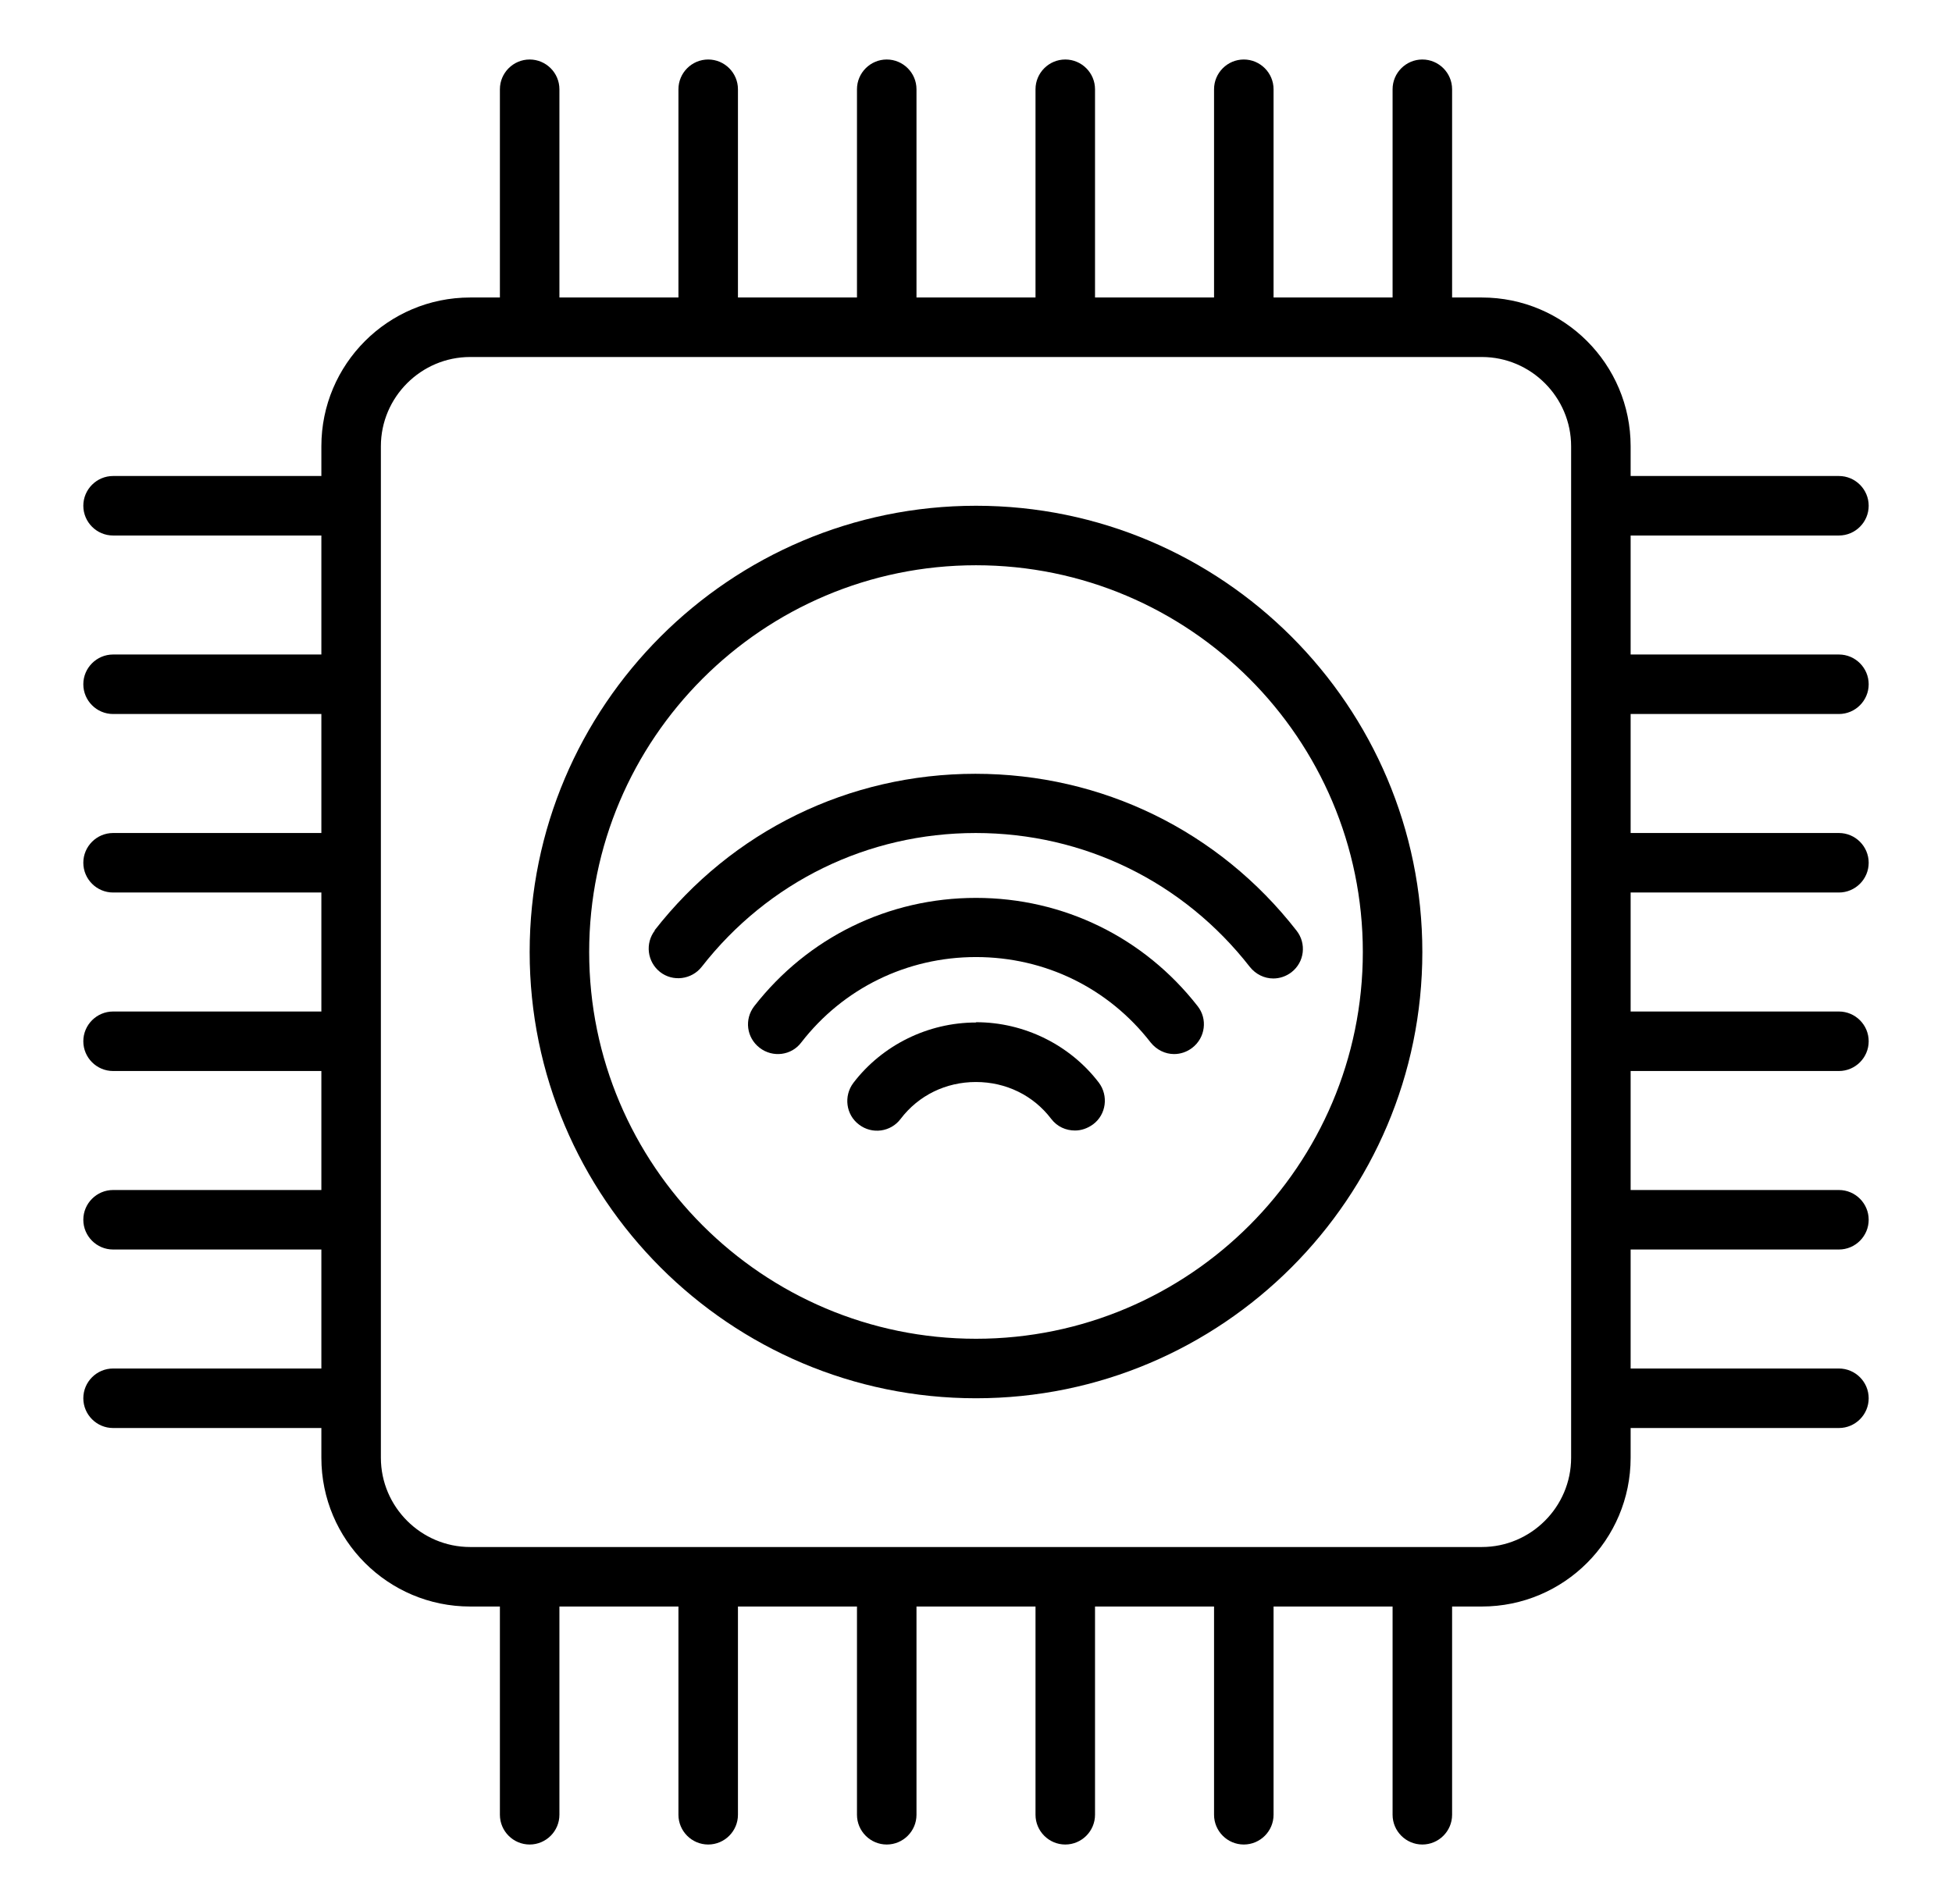
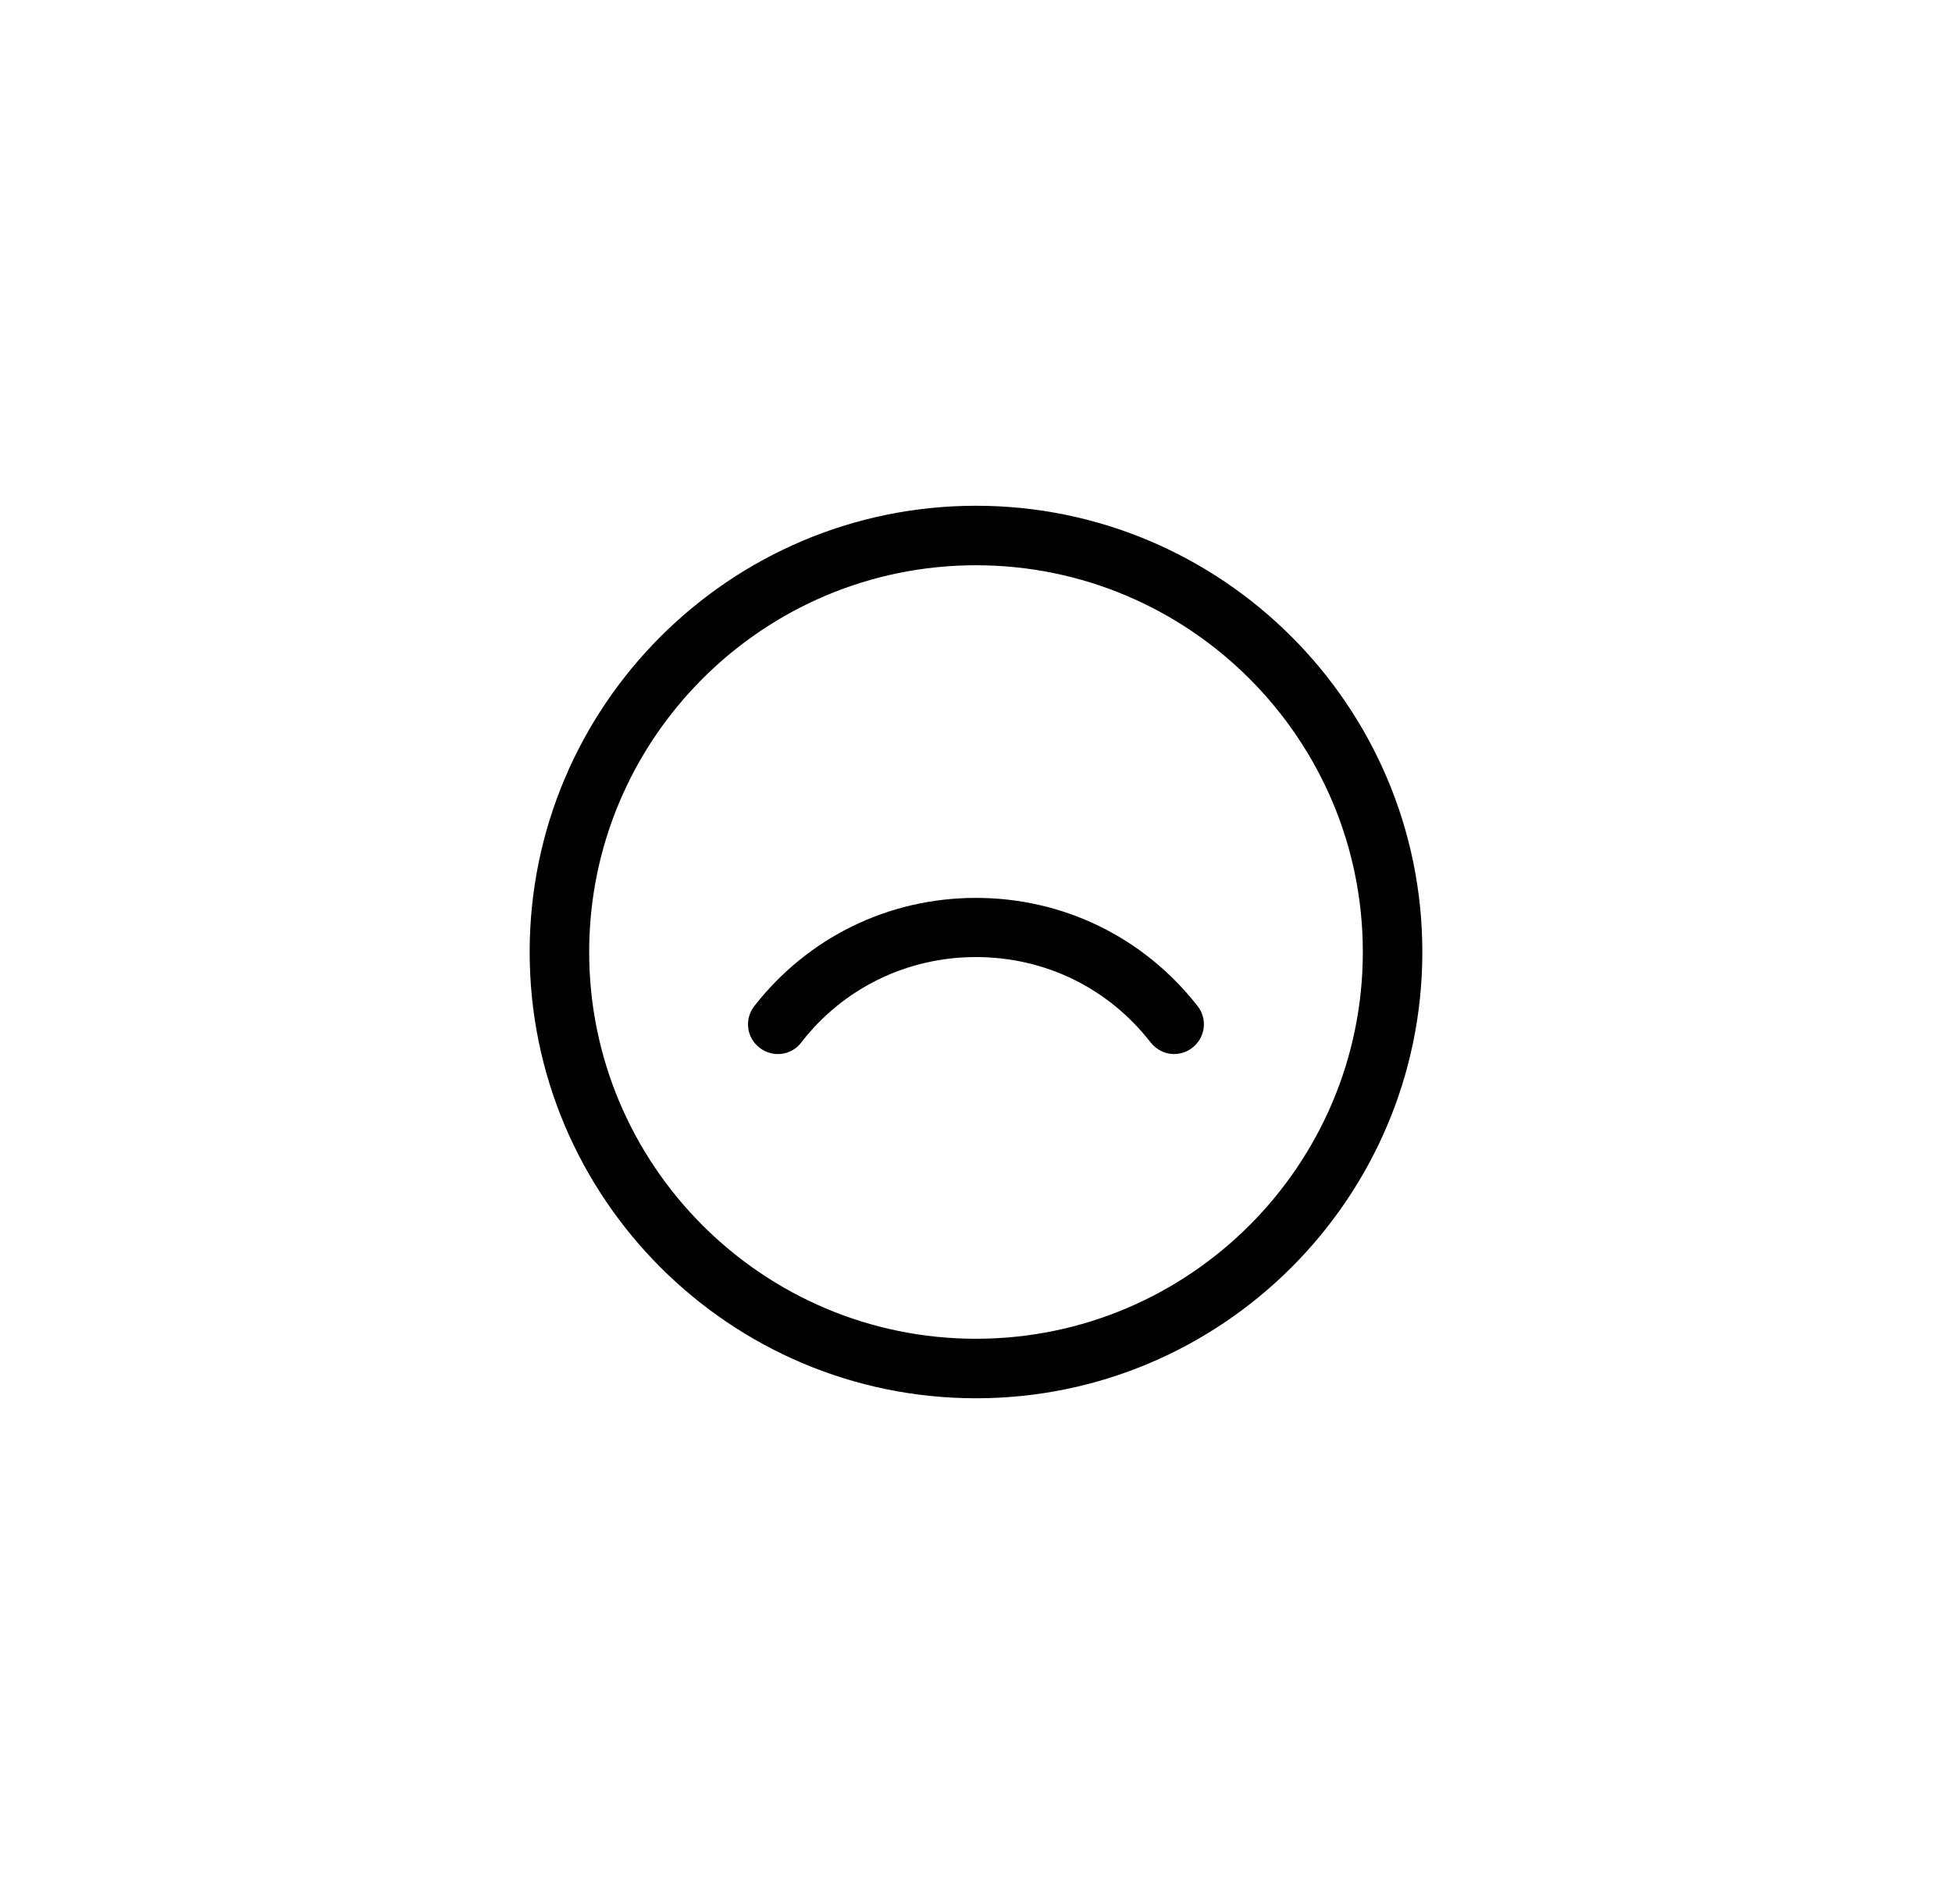
<svg xmlns="http://www.w3.org/2000/svg" width="41" height="40" viewBox="0 0 41 40" fill="none">
-   <path d="M38.625 15C38.969 15 39.25 14.719 39.25 14.375C39.25 14.031 38.969 13.75 38.625 13.75H34.25V11.25H38.625C38.969 11.25 39.25 10.969 39.25 10.625C39.25 10.281 38.969 10 38.625 10H34.25V9.375C34.25 7.65 32.85 6.25 31.125 6.25H30.5V1.875C30.5 1.531 30.219 1.25 29.875 1.25C29.531 1.25 29.25 1.531 29.25 1.875V6.25H26.75V1.875C26.75 1.531 26.469 1.25 26.125 1.25C25.781 1.25 25.5 1.531 25.5 1.875V6.25H23V1.875C23 1.531 22.719 1.25 22.375 1.25C22.031 1.25 21.75 1.531 21.75 1.875V6.25H19.25V1.875C19.25 1.531 18.969 1.25 18.625 1.25C18.281 1.25 18 1.531 18 1.875V6.25H15.5V1.875C15.5 1.531 15.219 1.25 14.875 1.25C14.531 1.25 14.25 1.531 14.25 1.875V6.25H11.75V1.875C11.75 1.531 11.469 1.25 11.125 1.25C10.781 1.25 10.5 1.531 10.5 1.875V6.25H9.875C8.15 6.25 6.75 7.65 6.75 9.375V10H2.375C2.031 10 1.75 10.281 1.75 10.625C1.75 10.969 2.031 11.25 2.375 11.25H6.75V13.75H2.375C2.031 13.75 1.75 14.031 1.75 14.375C1.75 14.719 2.031 15 2.375 15H6.75V17.5H2.375C2.031 17.5 1.75 17.781 1.75 18.125C1.75 18.469 2.031 18.75 2.375 18.75H6.75V21.25H2.375C2.031 21.25 1.75 21.531 1.75 21.875C1.75 22.219 2.031 22.5 2.375 22.5H6.75V25H2.375C2.031 25 1.75 25.281 1.75 25.625C1.75 25.969 2.031 26.25 2.375 26.25H6.75V28.75H2.375C2.031 28.75 1.75 29.031 1.75 29.375C1.75 29.719 2.031 30 2.375 30H6.75V30.625C6.75 32.35 8.15 33.75 9.875 33.75H10.5V38.125C10.5 38.469 10.781 38.75 11.125 38.75C11.469 38.75 11.75 38.469 11.75 38.125V33.75H14.25V38.125C14.25 38.469 14.531 38.75 14.875 38.75C15.219 38.75 15.5 38.469 15.5 38.125V33.75H18V38.125C18 38.469 18.281 38.75 18.625 38.75C18.969 38.75 19.25 38.469 19.25 38.125V33.75H21.75V38.125C21.75 38.469 22.031 38.75 22.375 38.75C22.719 38.75 23 38.469 23 38.125V33.75H25.5V38.125C25.5 38.469 25.781 38.75 26.125 38.75C26.469 38.75 26.75 38.469 26.75 38.125V33.75H29.25V38.125C29.25 38.469 29.531 38.75 29.875 38.75C30.219 38.75 30.5 38.469 30.5 38.125V33.75H31.125C32.85 33.75 34.25 32.35 34.25 30.625V30H38.625C38.969 30 39.25 29.719 39.25 29.375C39.25 29.031 38.969 28.75 38.625 28.75H34.25V26.25H38.625C38.969 26.25 39.25 25.969 39.25 25.625C39.25 25.281 38.969 25 38.625 25H34.25V22.5H38.625C38.969 22.5 39.25 22.219 39.25 21.875C39.25 21.531 38.969 21.25 38.625 21.25H34.25V18.75H38.625C38.969 18.75 39.25 18.469 39.25 18.125C39.25 17.781 38.969 17.5 38.625 17.5H34.25V15H38.625ZM33 30.625C33 31.656 32.156 32.5 31.125 32.5H9.875C8.844 32.5 8 31.656 8 30.625V9.375C8 8.344 8.844 7.5 9.875 7.5H31.125C32.156 7.5 33 8.344 33 9.375V30.625Z" fill="black" />
-   <path d="M20.498 21.481C19.492 21.481 18.53 21.956 17.924 22.75C17.717 23.025 17.767 23.419 18.042 23.625C18.317 23.837 18.711 23.781 18.917 23.506C19.292 23.012 19.867 22.731 20.498 22.731C21.13 22.731 21.705 23.012 22.08 23.506C22.205 23.669 22.386 23.75 22.58 23.75C22.711 23.75 22.842 23.706 22.961 23.619C23.236 23.413 23.286 23.019 23.08 22.744C22.474 21.95 21.511 21.475 20.505 21.475L20.498 21.481Z" fill="black" />
  <path d="M20.499 18.863C18.661 18.863 16.968 19.694 15.843 21.137C15.63 21.413 15.68 21.8 15.955 22.012C16.23 22.225 16.624 22.175 16.83 21.9C17.711 20.762 19.049 20.106 20.499 20.106C21.949 20.106 23.28 20.756 24.168 21.9C24.293 22.056 24.474 22.144 24.661 22.144C24.793 22.144 24.93 22.1 25.043 22.012C25.318 21.8 25.368 21.406 25.155 21.137C24.03 19.694 22.336 18.863 20.499 18.863Z" fill="black" />
-   <path d="M13.757 19.544C13.545 19.819 13.595 20.206 13.863 20.419C14.132 20.631 14.526 20.581 14.738 20.312C16.132 18.525 18.226 17.5 20.495 17.5C22.763 17.5 24.857 18.525 26.251 20.312C26.376 20.469 26.557 20.556 26.745 20.556C26.876 20.556 27.013 20.512 27.126 20.425C27.401 20.212 27.445 19.819 27.232 19.55C25.601 17.456 23.145 16.256 20.488 16.256C17.832 16.256 15.376 17.456 13.745 19.55L13.757 19.544Z" fill="black" />
  <path d="M20.5 10.625C15.331 10.625 11.125 14.831 11.125 20C11.125 25.169 15.331 29.375 20.5 29.375C25.669 29.375 29.875 25.169 29.875 20C29.875 14.831 25.669 10.625 20.5 10.625ZM20.5 28.125C16.019 28.125 12.375 24.481 12.375 20C12.375 15.519 16.019 11.875 20.5 11.875C24.981 11.875 28.625 15.519 28.625 20C28.625 24.481 24.981 28.125 20.5 28.125Z" fill="black" />
</svg>